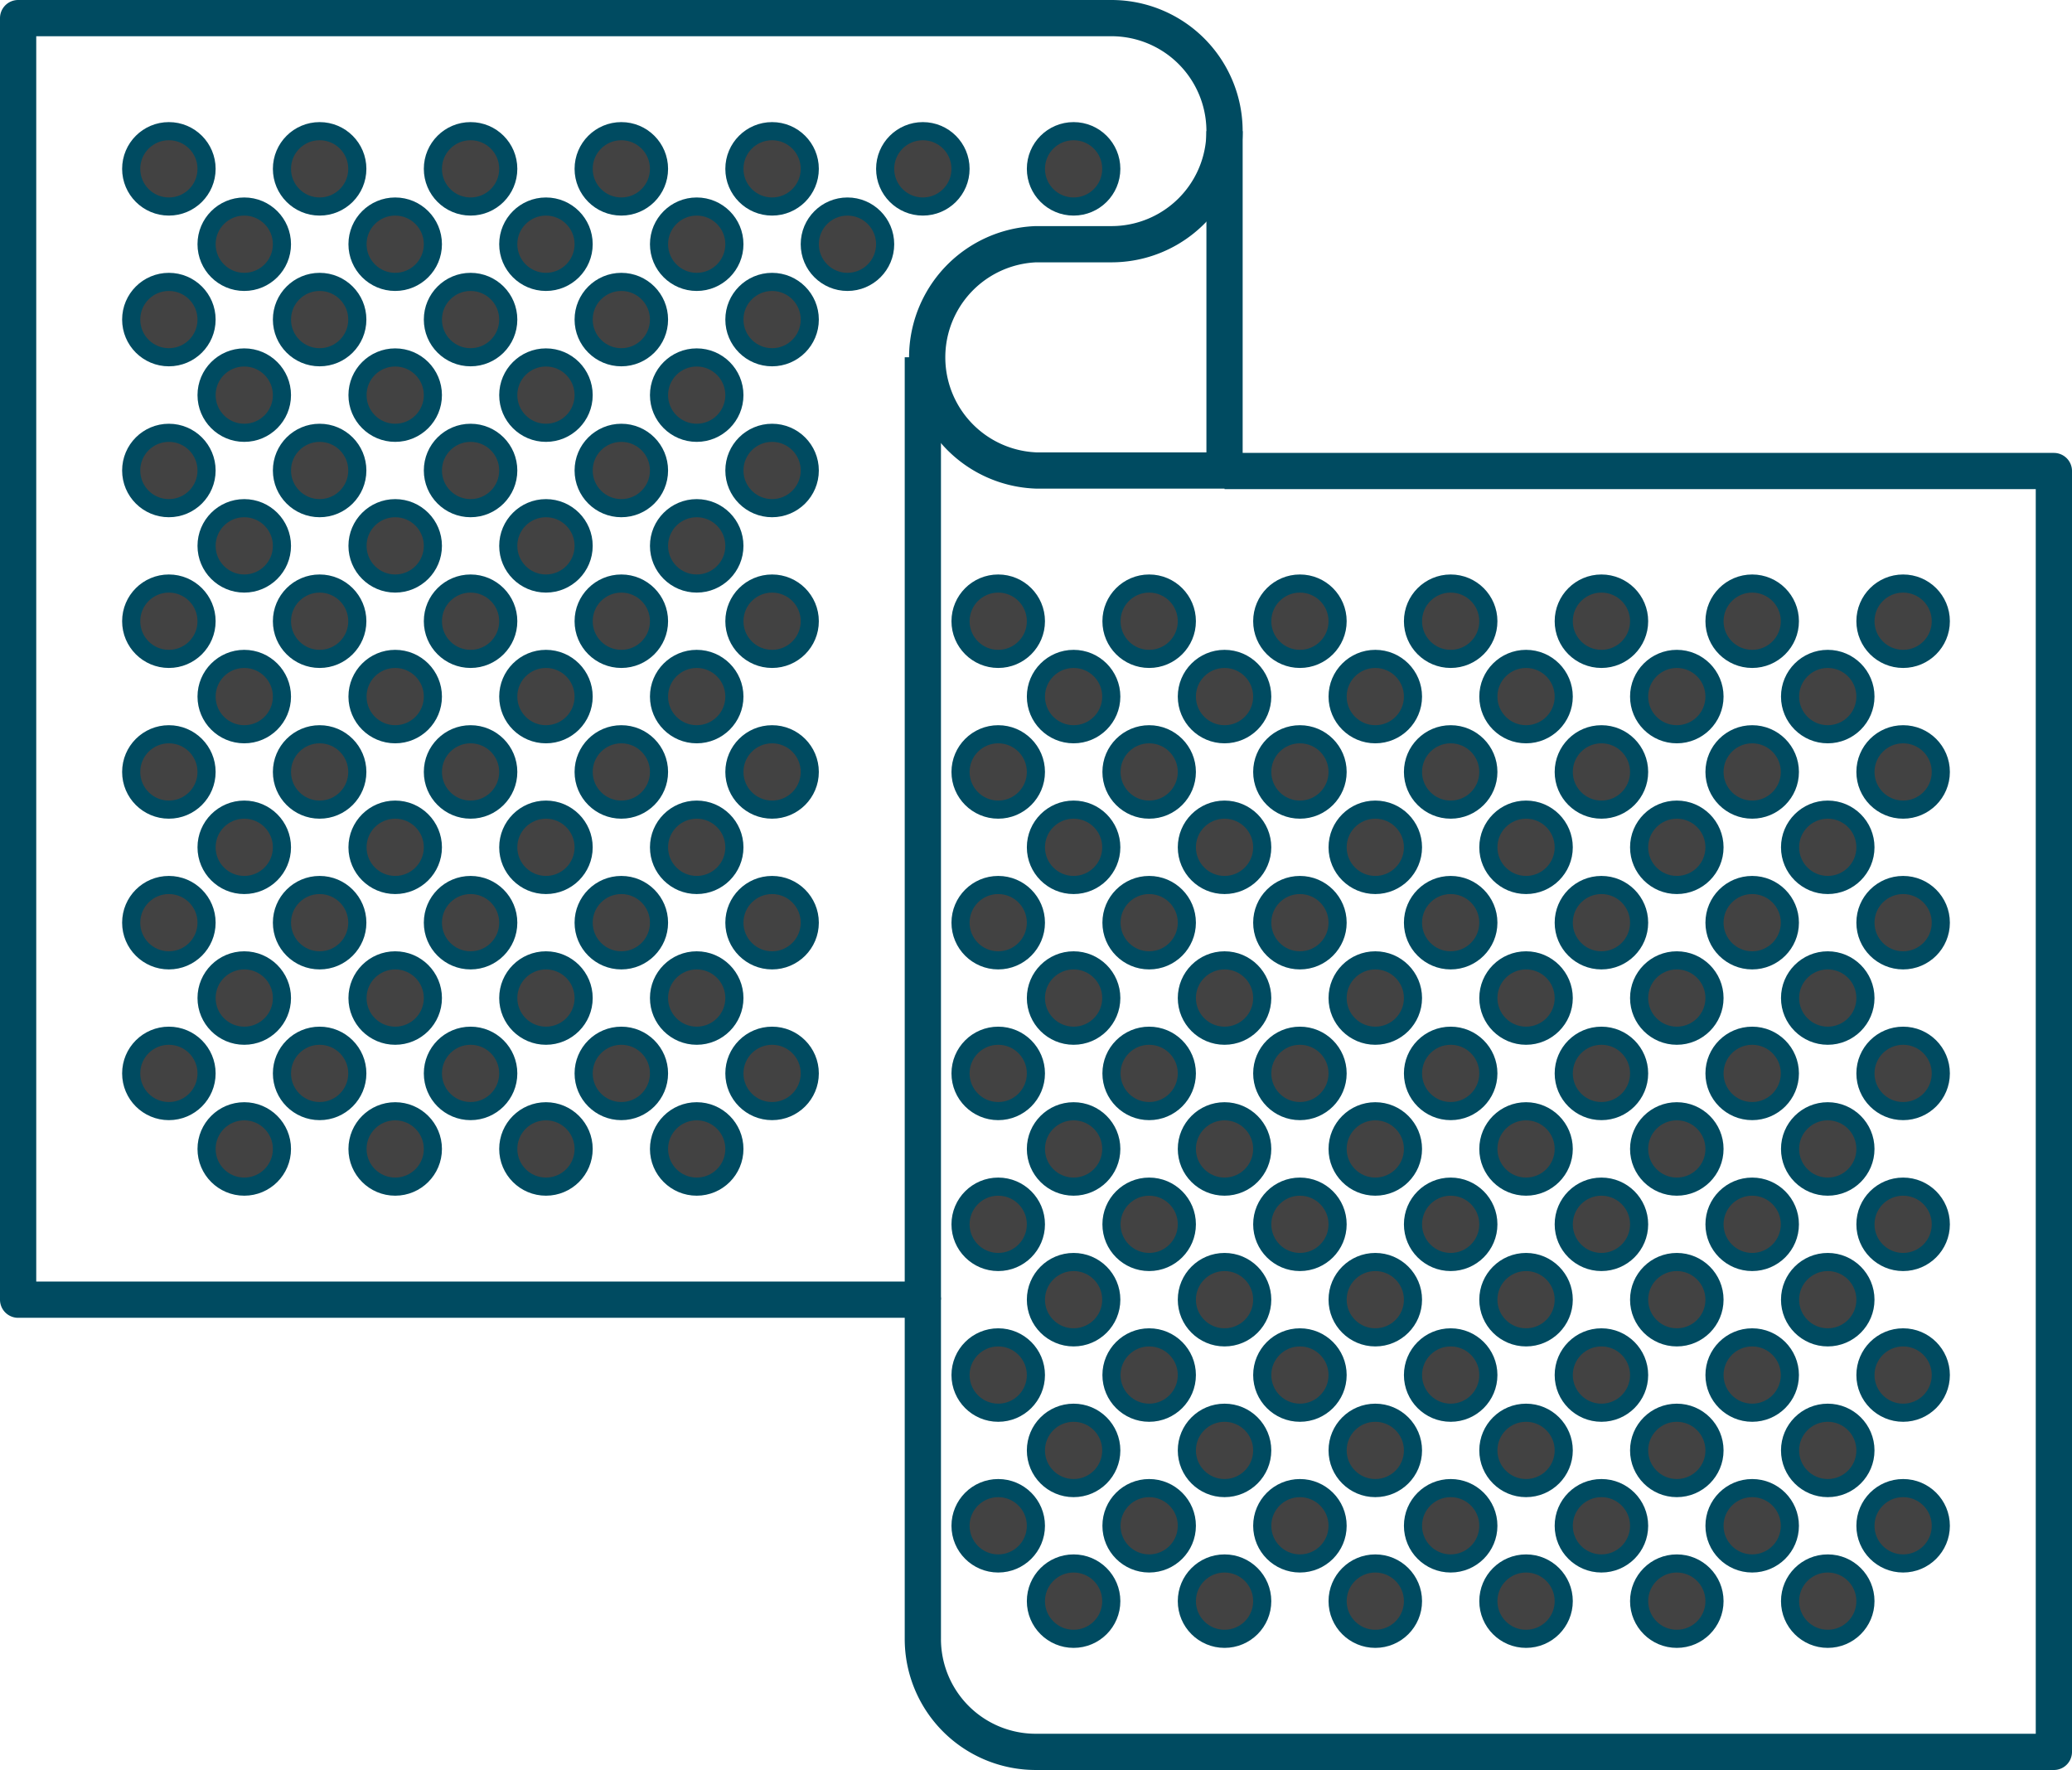
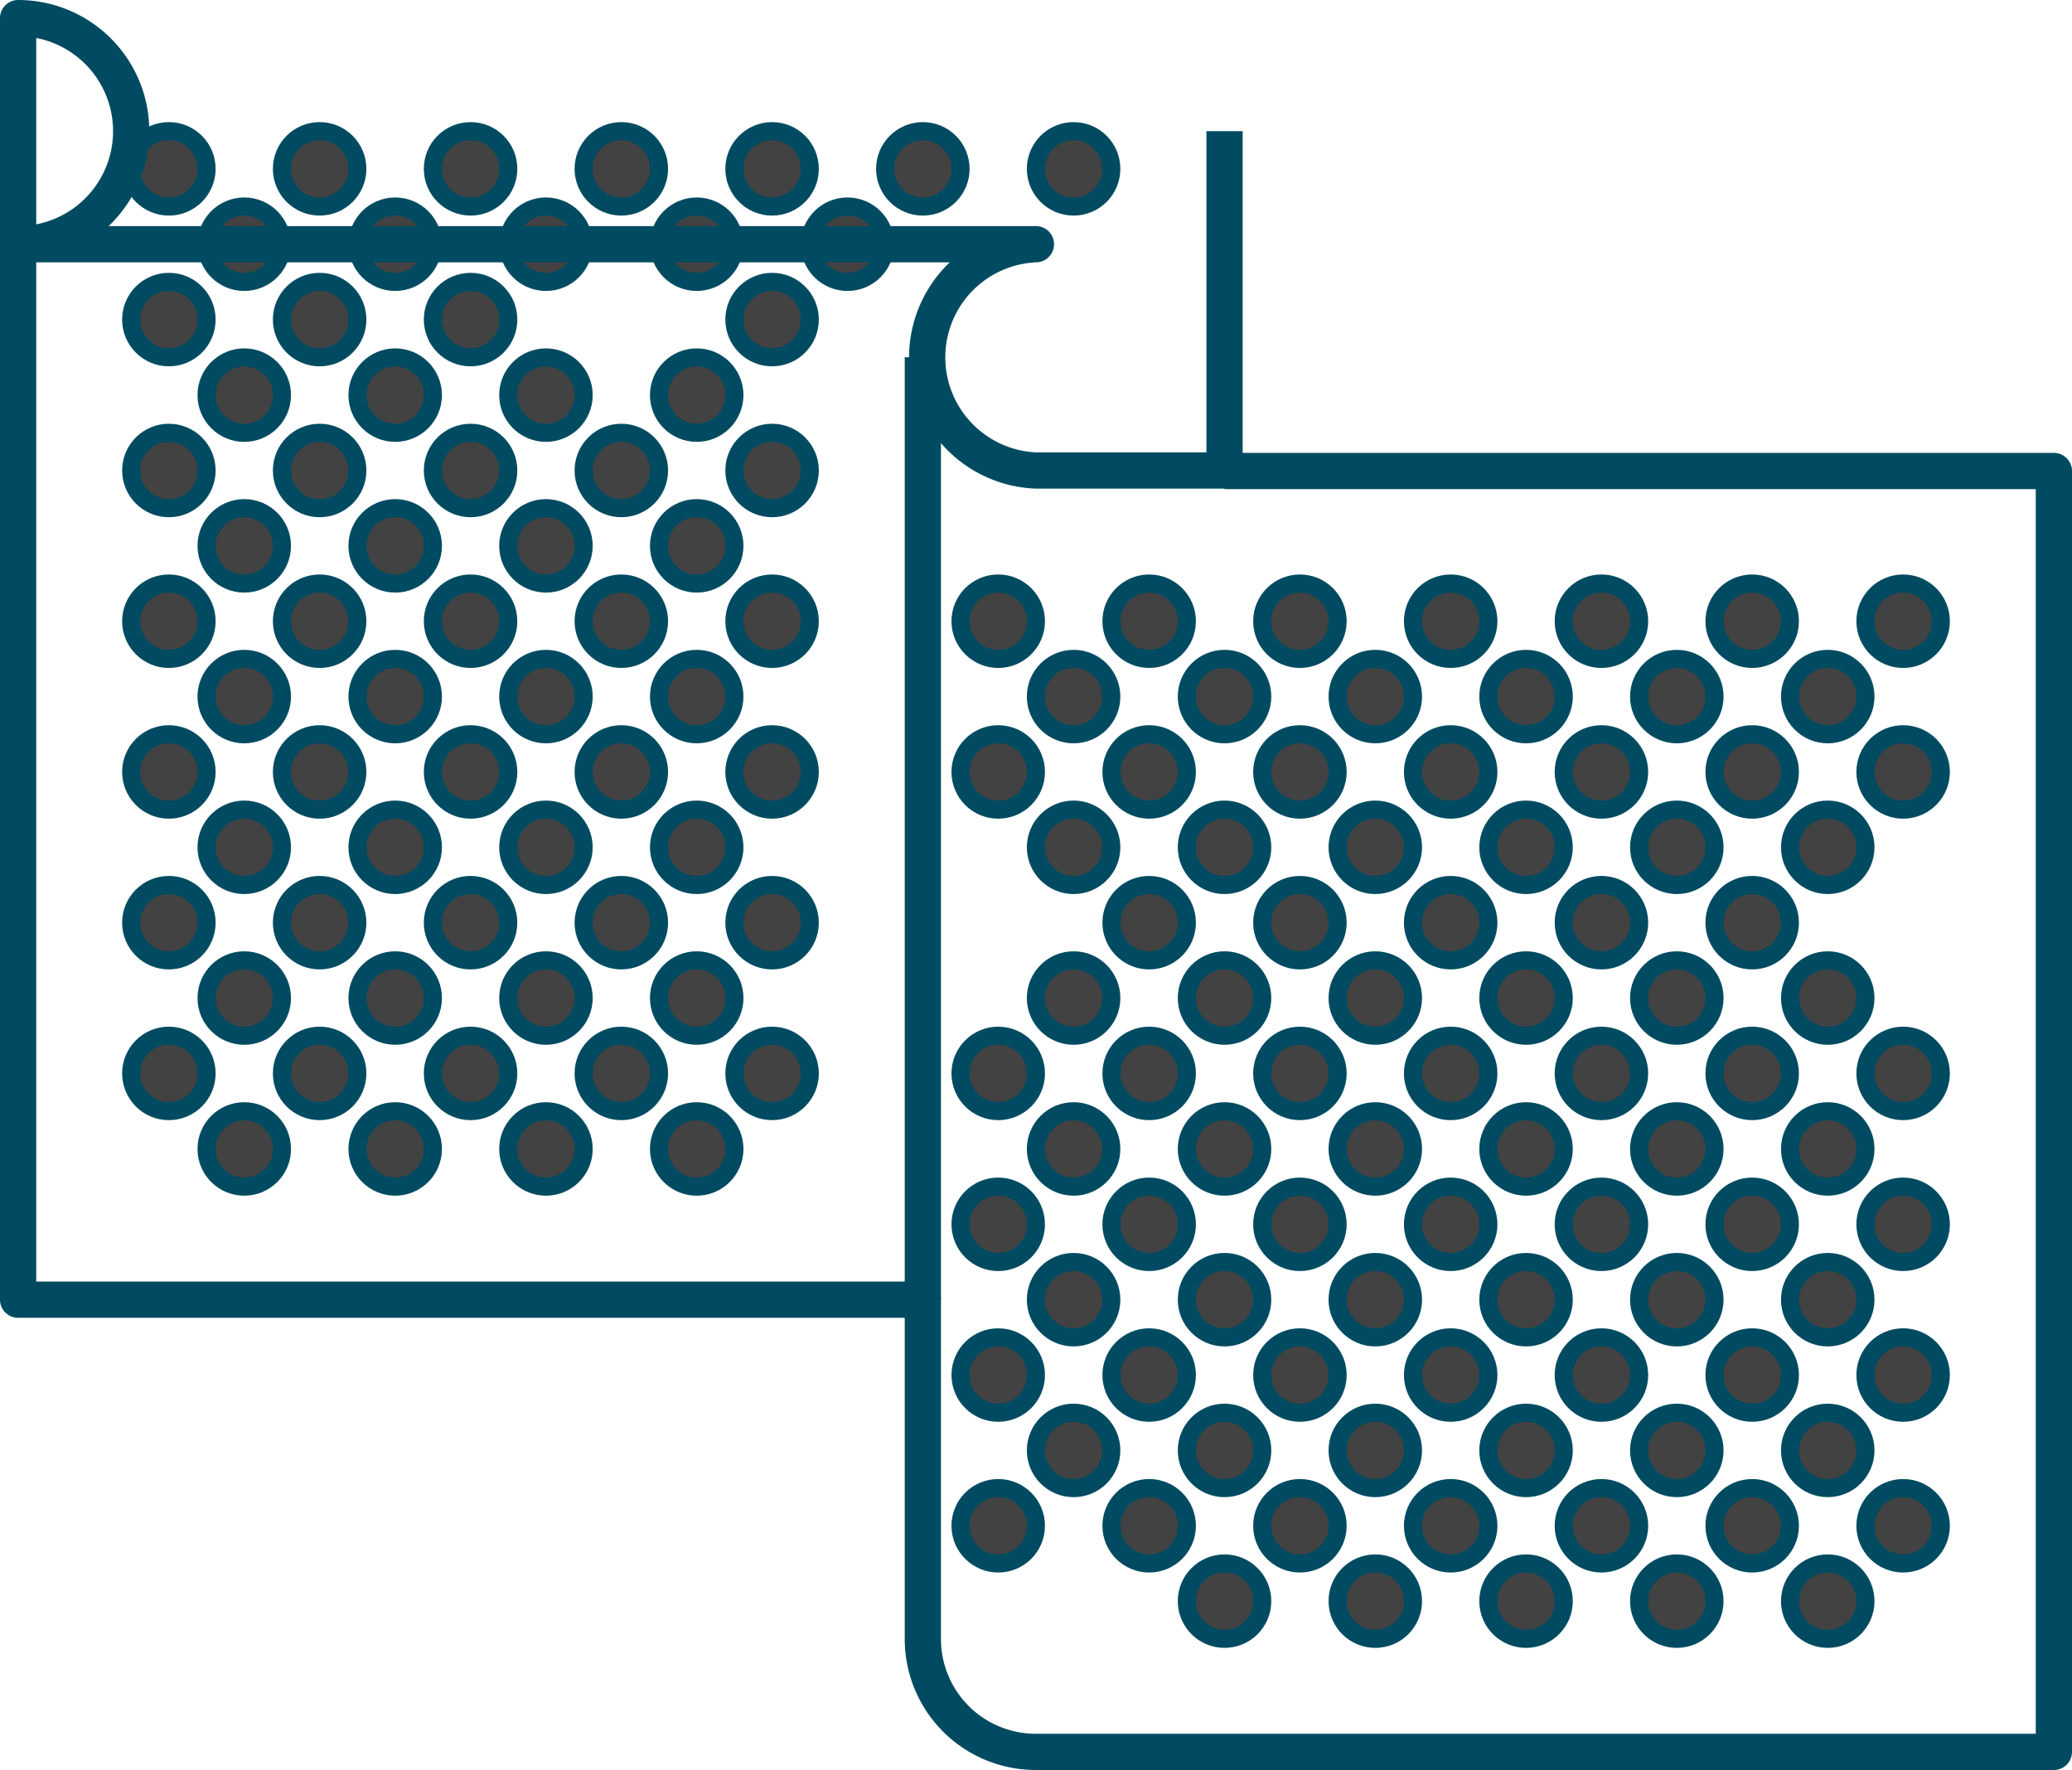
<svg xmlns="http://www.w3.org/2000/svg" viewBox="0 0 114.35 97.7">
  <defs>
    <style>.cls-1{fill:#424242;stroke-miterlimit:10;}.cls-1,.cls-2{stroke:#004b61;}.cls-2{fill:none;stroke-linejoin:round;stroke-width:2px;}</style>
  </defs>
  <title>Recurso 41</title>
  <g id="Capa_2" data-name="Capa 2">
    <g id="Capa_1-2" data-name="Capa 1">
      <circle class="cls-1" cx="9.32" cy="9.32" r="2.08" />
      <circle class="cls-1" cx="17.64" cy="9.32" r="2.08" />
      <circle class="cls-1" cx="13.48" cy="13.48" r="2.08" />
      <circle class="cls-1" cx="21.81" cy="13.48" r="2.08" />
      <circle class="cls-1" cx="30.13" cy="13.48" r="2.08" />
      <circle class="cls-1" cx="38.45" cy="13.48" r="2.08" />
      <circle class="cls-1" cx="46.77" cy="13.48" r="2.08" />
      <circle class="cls-1" cx="25.97" cy="9.32" r="2.08" />
      <circle class="cls-1" cx="34.29" cy="9.32" r="2.08" />
      <circle class="cls-1" cx="42.61" cy="9.32" r="2.08" />
      <circle class="cls-1" cx="9.32" cy="17.64" r="2.08" />
      <circle class="cls-1" cx="17.64" cy="17.64" r="2.08" />
      <circle class="cls-1" cx="13.48" cy="21.81" r="2.08" />
      <circle class="cls-1" cx="21.81" cy="21.81" r="2.08" />
      <circle class="cls-1" cx="30.13" cy="21.81" r="2.08" />
      <circle class="cls-1" cx="38.45" cy="21.81" r="2.08" />
      <circle class="cls-1" cx="25.97" cy="17.64" r="2.08" />
-       <circle class="cls-1" cx="34.29" cy="17.64" r="2.08" />
      <circle class="cls-1" cx="42.61" cy="17.64" r="2.08" />
      <circle class="cls-1" cx="9.32" cy="25.97" r="2.08" />
      <circle class="cls-1" cx="17.64" cy="25.97" r="2.08" />
      <circle class="cls-1" cx="13.48" cy="30.13" r="2.08" />
      <circle class="cls-1" cx="21.81" cy="30.13" r="2.08" />
      <circle class="cls-1" cx="30.13" cy="30.13" r="2.08" />
      <circle class="cls-1" cx="38.45" cy="30.13" r="2.08" />
      <circle class="cls-1" cx="25.97" cy="25.97" r="2.08" />
      <circle class="cls-1" cx="34.29" cy="25.97" r="2.08" />
      <circle class="cls-1" cx="42.61" cy="25.97" r="2.08" />
      <circle class="cls-1" cx="9.32" cy="34.29" r="2.08" />
      <circle class="cls-1" cx="17.64" cy="34.29" r="2.08" />
      <circle class="cls-1" cx="13.48" cy="38.45" r="2.08" />
      <circle class="cls-1" cx="21.81" cy="38.45" r="2.08" />
      <circle class="cls-1" cx="30.13" cy="38.45" r="2.08" />
      <circle class="cls-1" cx="38.45" cy="38.45" r="2.08" />
      <circle class="cls-1" cx="25.97" cy="34.29" r="2.08" />
      <circle class="cls-1" cx="34.29" cy="34.29" r="2.08" />
      <circle class="cls-1" cx="42.61" cy="34.29" r="2.08" />
      <circle class="cls-1" cx="9.32" cy="42.61" r="2.08" />
      <circle class="cls-1" cx="17.64" cy="42.61" r="2.08" />
      <circle class="cls-1" cx="13.48" cy="46.77" r="2.08" />
      <circle class="cls-1" cx="21.81" cy="46.77" r="2.08" />
      <circle class="cls-1" cx="30.13" cy="46.77" r="2.08" />
      <circle class="cls-1" cx="38.45" cy="46.77" r="2.08" />
      <circle class="cls-1" cx="25.97" cy="42.61" r="2.08" />
      <circle class="cls-1" cx="34.29" cy="42.61" r="2.08" />
      <circle class="cls-1" cx="42.61" cy="42.61" r="2.08" />
      <circle class="cls-1" cx="9.32" cy="50.93" r="2.08" />
      <circle class="cls-1" cx="17.64" cy="50.93" r="2.08" />
      <circle class="cls-1" cx="13.48" cy="55.09" r="2.08" />
      <circle class="cls-1" cx="21.81" cy="55.09" r="2.08" />
      <circle class="cls-1" cx="30.13" cy="55.09" r="2.08" />
      <circle class="cls-1" cx="38.45" cy="55.09" r="2.08" />
      <circle class="cls-1" cx="25.97" cy="50.93" r="2.08" />
      <circle class="cls-1" cx="34.29" cy="50.93" r="2.08" />
      <circle class="cls-1" cx="42.61" cy="50.93" r="2.08" />
      <circle class="cls-1" cx="9.32" cy="59.25" r="2.08" />
      <circle class="cls-1" cx="17.64" cy="59.25" r="2.08" />
      <circle class="cls-1" cx="13.48" cy="63.42" r="2.08" />
      <circle class="cls-1" cx="21.81" cy="63.42" r="2.08" />
      <circle class="cls-1" cx="30.13" cy="63.42" r="2.08" />
      <circle class="cls-1" cx="38.45" cy="63.42" r="2.08" />
      <circle class="cls-1" cx="25.97" cy="59.25" r="2.08" />
      <circle class="cls-1" cx="34.29" cy="59.25" r="2.08" />
      <circle class="cls-1" cx="42.61" cy="59.25" r="2.08" />
      <circle class="cls-1" cx="71.74" cy="34.29" r="2.08" />
      <circle class="cls-1" cx="80.06" cy="34.29" r="2.08" />
      <circle class="cls-1" cx="75.9" cy="38.45" r="2.08" />
      <circle class="cls-1" cx="84.22" cy="38.45" r="2.08" />
      <circle class="cls-1" cx="92.54" cy="38.45" r="2.08" />
      <circle class="cls-1" cx="100.87" cy="38.45" r="2.08" />
      <circle class="cls-1" cx="88.38" cy="34.29" r="2.08" />
      <circle class="cls-1" cx="96.7" cy="34.29" r="2.08" />
      <circle class="cls-1" cx="105.03" cy="34.29" r="2.08" />
      <circle class="cls-1" cx="71.74" cy="42.61" r="2.08" />
      <circle class="cls-1" cx="80.06" cy="42.61" r="2.08" />
      <circle class="cls-1" cx="75.9" cy="46.77" r="2.08" />
      <circle class="cls-1" cx="84.22" cy="46.77" r="2.08" />
      <circle class="cls-1" cx="92.54" cy="46.77" r="2.08" />
      <circle class="cls-1" cx="100.87" cy="46.77" r="2.08" />
      <circle class="cls-1" cx="88.38" cy="42.61" r="2.08" />
      <circle class="cls-1" cx="96.7" cy="42.61" r="2.08" />
      <circle class="cls-1" cx="105.03" cy="42.61" r="2.08" />
      <circle class="cls-1" cx="71.74" cy="50.93" r="2.08" />
      <circle class="cls-1" cx="80.06" cy="50.93" r="2.08" />
      <circle class="cls-1" cx="75.9" cy="55.09" r="2.08" />
      <circle class="cls-1" cx="84.22" cy="55.09" r="2.08" />
      <circle class="cls-1" cx="92.54" cy="55.09" r="2.08" />
      <circle class="cls-1" cx="100.87" cy="55.09" r="2.08" />
      <circle class="cls-1" cx="88.38" cy="50.93" r="2.08" />
      <circle class="cls-1" cx="96.7" cy="50.93" r="2.08" />
-       <circle class="cls-1" cx="105.03" cy="50.93" r="2.08" />
      <circle class="cls-1" cx="71.74" cy="59.25" r="2.08" />
      <circle class="cls-1" cx="80.06" cy="59.25" r="2.08" />
      <circle class="cls-1" cx="75.9" cy="63.42" r="2.08" />
      <circle class="cls-1" cx="84.22" cy="63.42" r="2.08" />
      <circle class="cls-1" cx="92.54" cy="63.42" r="2.08" />
      <circle class="cls-1" cx="100.87" cy="63.42" r="2.08" />
      <circle class="cls-1" cx="88.38" cy="59.25" r="2.08" />
      <circle class="cls-1" cx="96.7" cy="59.25" r="2.08" />
      <circle class="cls-1" cx="105.03" cy="59.25" r="2.08" />
      <circle class="cls-1" cx="71.74" cy="67.58" r="2.08" />
      <circle class="cls-1" cx="80.06" cy="67.58" r="2.08" />
      <circle class="cls-1" cx="75.9" cy="71.74" r="2.08" />
      <circle class="cls-1" cx="84.22" cy="71.74" r="2.08" />
      <circle class="cls-1" cx="92.54" cy="71.74" r="2.08" />
      <circle class="cls-1" cx="100.87" cy="71.74" r="2.08" />
      <circle class="cls-1" cx="88.38" cy="67.58" r="2.08" />
      <circle class="cls-1" cx="96.7" cy="67.58" r="2.08" />
      <circle class="cls-1" cx="105.03" cy="67.58" r="2.08" />
      <circle class="cls-1" cx="71.74" cy="75.9" r="2.08" />
      <circle class="cls-1" cx="80.06" cy="75.9" r="2.08" />
      <circle class="cls-1" cx="75.9" cy="80.06" r="2.08" />
      <circle class="cls-1" cx="84.22" cy="80.06" r="2.08" />
      <circle class="cls-1" cx="92.54" cy="80.06" r="2.08" />
      <circle class="cls-1" cx="100.87" cy="80.06" r="2.08" />
      <circle class="cls-1" cx="88.38" cy="75.9" r="2.08" />
      <circle class="cls-1" cx="96.7" cy="75.9" r="2.08" />
      <circle class="cls-1" cx="105.03" cy="75.9" r="2.08" />
      <circle class="cls-1" cx="71.74" cy="84.22" r="2.08" />
      <circle class="cls-1" cx="80.06" cy="84.22" r="2.08" />
      <circle class="cls-1" cx="75.9" cy="88.38" r="2.08" />
      <circle class="cls-1" cx="63.42" cy="34.29" r="2.08" />
      <circle class="cls-1" cx="67.58" cy="38.45" r="2.08" />
      <circle class="cls-1" cx="63.42" cy="42.61" r="2.08" />
      <circle class="cls-1" cx="67.58" cy="46.77" r="2.08" />
      <circle class="cls-1" cx="63.42" cy="50.93" r="2.08" />
      <circle class="cls-1" cx="67.58" cy="55.09" r="2.08" />
      <circle class="cls-1" cx="63.42" cy="59.25" r="2.08" />
      <circle class="cls-1" cx="67.58" cy="63.42" r="2.08" />
      <circle class="cls-1" cx="63.42" cy="67.58" r="2.08" />
      <circle class="cls-1" cx="67.58" cy="71.74" r="2.08" />
      <circle class="cls-1" cx="63.42" cy="75.9" r="2.08" />
      <circle class="cls-1" cx="67.58" cy="80.06" r="2.08" />
      <circle class="cls-1" cx="63.42" cy="84.22" r="2.08" />
      <circle class="cls-1" cx="67.58" cy="88.38" r="2.08" />
      <circle class="cls-1" cx="55.09" cy="34.29" r="2.08" />
      <circle class="cls-1" cx="59.25" cy="38.45" r="2.08" />
      <circle class="cls-1" cx="55.09" cy="42.61" r="2.08" />
      <circle class="cls-1" cx="59.25" cy="46.77" r="2.08" />
-       <circle class="cls-1" cx="55.09" cy="50.93" r="2.08" />
      <circle class="cls-1" cx="59.25" cy="55.09" r="2.08" />
      <circle class="cls-1" cx="55.09" cy="59.25" r="2.08" />
      <circle class="cls-1" cx="59.25" cy="63.42" r="2.08" />
      <circle class="cls-1" cx="55.09" cy="67.58" r="2.08" />
      <circle class="cls-1" cx="59.25" cy="71.74" r="2.08" />
      <circle class="cls-1" cx="55.09" cy="75.9" r="2.08" />
      <circle class="cls-1" cx="59.25" cy="80.06" r="2.08" />
      <circle class="cls-1" cx="55.09" cy="84.22" r="2.08" />
-       <circle class="cls-1" cx="59.25" cy="88.38" r="2.08" />
      <circle class="cls-1" cx="84.22" cy="88.38" r="2.08" />
      <circle class="cls-1" cx="92.54" cy="88.38" r="2.08" />
      <circle class="cls-1" cx="100.87" cy="88.38" r="2.08" />
      <circle class="cls-1" cx="88.38" cy="84.22" r="2.08" />
      <circle class="cls-1" cx="96.7" cy="84.22" r="2.08" />
      <circle class="cls-1" cx="105.03" cy="84.22" r="2.08" />
      <circle class="cls-1" cx="50.93" cy="9.32" r="2.08" />
      <circle class="cls-1" cx="59.25" cy="9.32" r="2.08" />
      <line class="cls-2" x1="50.93" y1="71.74" x2="50.93" y2="19.72" />
-       <path class="cls-2" d="M67.58,26h45.77V96.7H57.17a6.23,6.23,0,0,1-6.24-6.24V71.74H1V1H61.34a6.24,6.24,0,0,1,0,12.48H57.17a6.25,6.25,0,0,0,0,12.49H67.58" />
+       <path class="cls-2" d="M67.58,26h45.77V96.7H57.17a6.23,6.23,0,0,1-6.24-6.24V71.74H1V1a6.24,6.24,0,0,1,0,12.48H57.17a6.25,6.25,0,0,0,0,12.49H67.58" />
      <line class="cls-2" x1="67.58" y1="25.97" x2="67.58" y2="7.24" />
    </g>
  </g>
</svg>